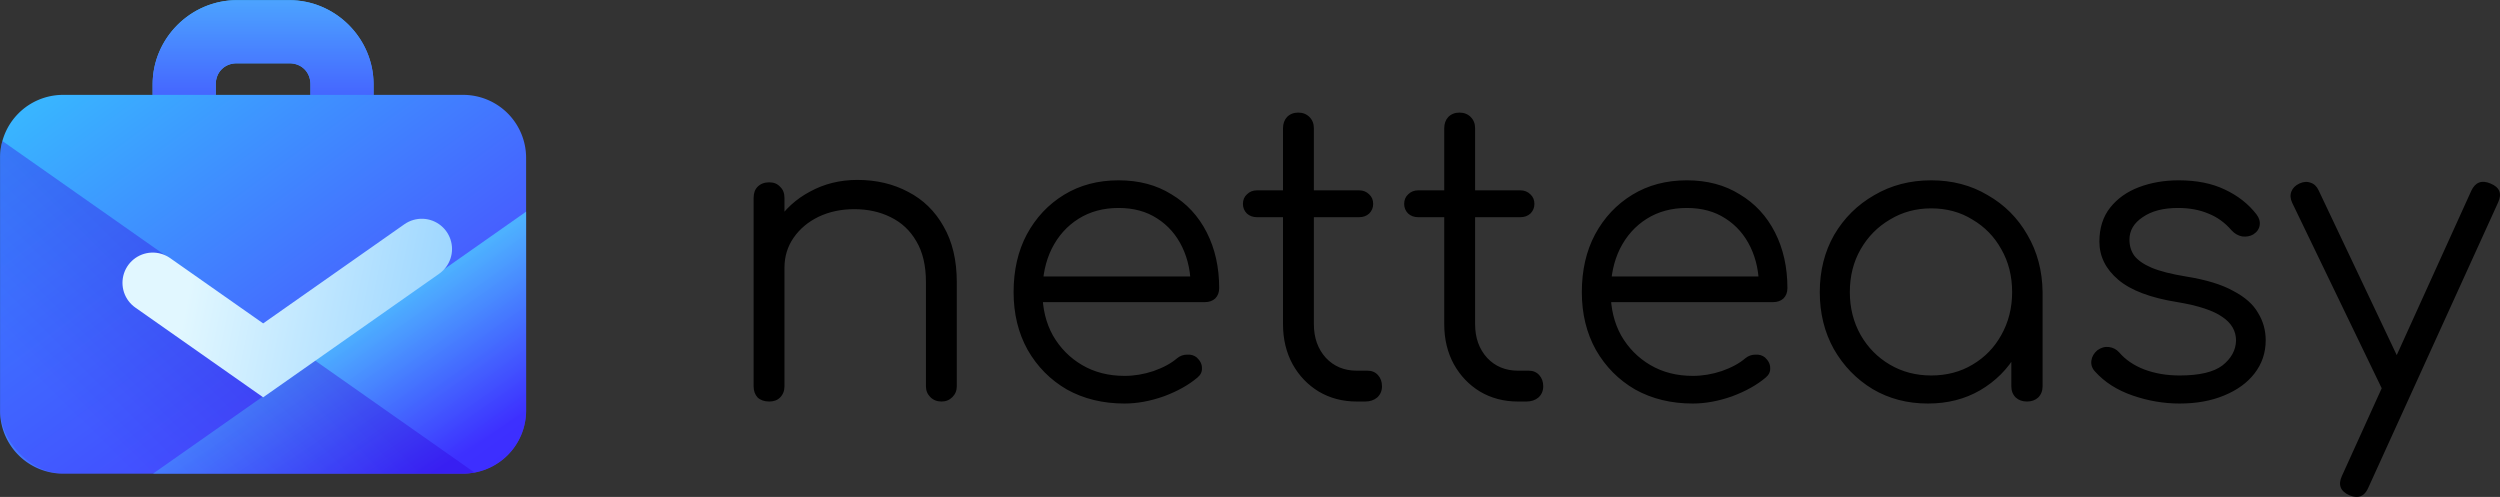
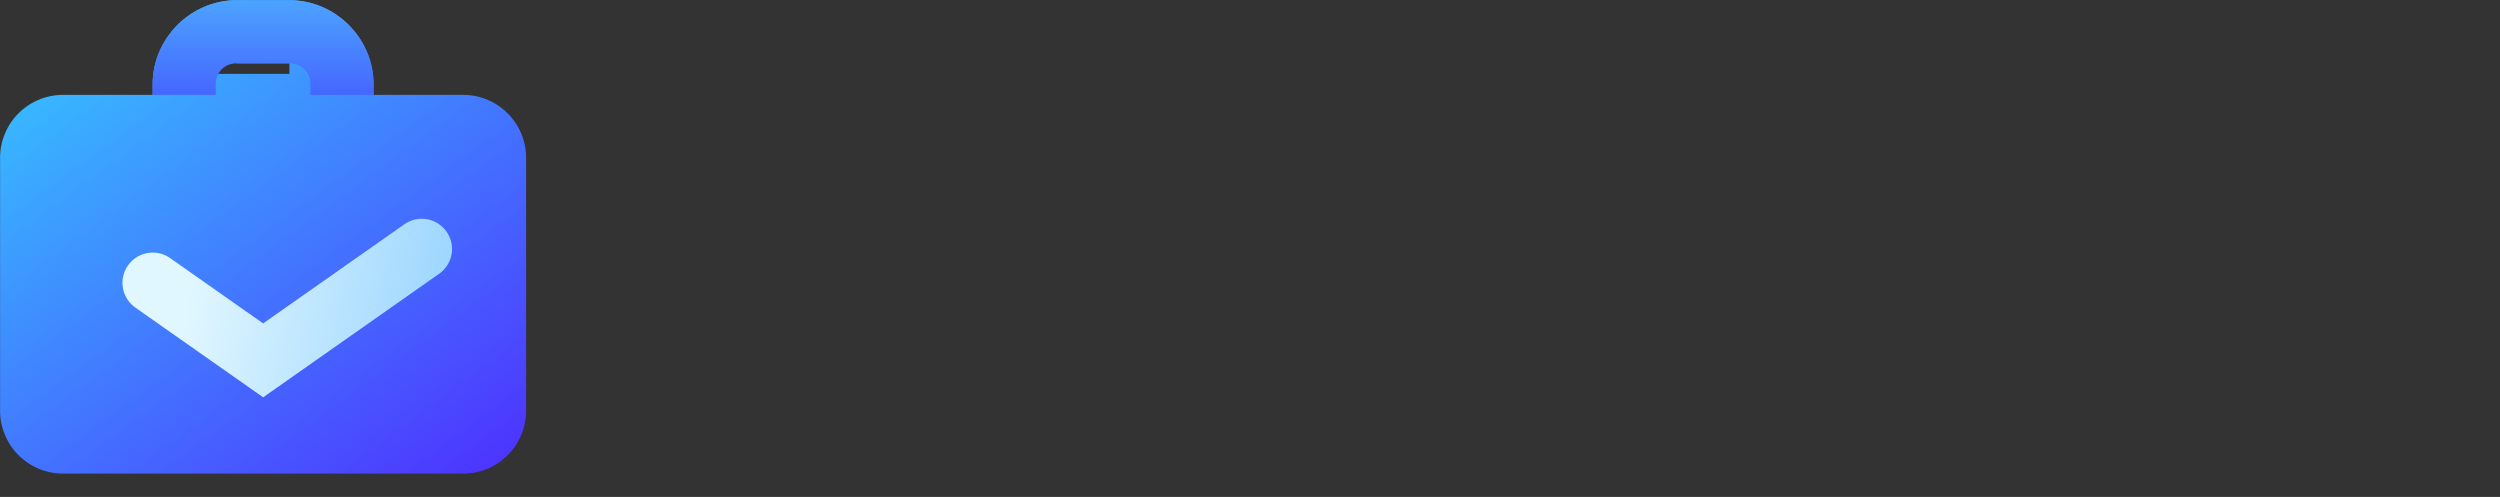
<svg xmlns="http://www.w3.org/2000/svg" xmlns:xlink="http://www.w3.org/1999/xlink" viewBox="0 0 440.611 87.577" height="331.002" width="1665.303">
  <rect x="0" y="0" width="440.611" height="87.577" fill="#333333" stroke="none" />
  <defs>
    <linearGradient gradientUnits="userSpaceOnUse" y2="857.327" x2="917.365" y1="79.996" x1="348" id="f" xlink:href="#a" gradientTransform="translate(.076 45.101) scale(.265)" />
    <linearGradient id="a">
      <stop offset="0" style="stop-color:#38b8ff;stop-opacity:1" />
      <stop offset="1" style="stop-color:#4f28ff;stop-opacity:1" />
    </linearGradient>
    <linearGradient y2="224" x2="512.001" y1="79.996" x1="512" gradientUnits="userSpaceOnUse" id="g" xlink:href="#b" gradientTransform="translate(.076 45.101) scale(.265)" />
    <linearGradient id="b">
      <stop style="stop-color:#4ca3ff;stop-opacity:1" offset="0" />
      <stop style="stop-color:#4566ff;stop-opacity:1" offset="1" />
    </linearGradient>
    <linearGradient gradientTransform="translate(-105.96 -64.018) scale(.44)" gradientUnits="userSpaceOnUse" y2="606.806" x2="785.423" y1="481.637" x1="704.537" id="i" xlink:href="#c" />
    <linearGradient id="c">
      <stop style="stop-color:#52e2ff;stop-opacity:1" offset="0" />
      <stop style="stop-color:#342aff;stop-opacity:1" offset="1" />
    </linearGradient>
    <linearGradient gradientTransform="translate(-105.96 -64.018) scale(.44)" gradientUnits="userSpaceOnUse" y2="698.914" x2="454.763" y1="560.84" x1="591.736" id="j" xlink:href="#d" />
    <linearGradient id="d">
      <stop offset="0" style="stop-color:#2e00da;stop-opacity:1" />
      <stop offset="1" style="stop-color:#3d2fff;stop-opacity:1" />
    </linearGradient>
    <linearGradient gradientUnits="userSpaceOnUse" y2="154.967" x2="209.105" y1="135.079" x1="111.28" id="k" xlink:href="#e" gradientTransform="translate(.076 19.034)" />
    <linearGradient id="e">
      <stop offset="0" style="stop-color:#e1f7ff;stop-opacity:1" />
      <stop offset="1" style="stop-color:#9fd7ff;stop-opacity:1" />
    </linearGradient>
    <clipPath id="h" clipPathUnits="userSpaceOnUse">
-       <rect style="opacity:1;fill:#fff;fill-opacity:1;stroke:none;stroke-width:24.342;stroke-linecap:round;stroke-linejoin:round;stroke-miterlimit:4;stroke-dasharray:none;stroke-dashoffset:0;stroke-opacity:1" width="211.667" height="152.4" x="27.564" y="75.671" rx="25.4" ry="25.4" />
-     </clipPath>
+       </clipPath>
  </defs>
-   <path style="opacity:1;fill:url(#f);fill-opacity:1;stroke:none;stroke-width:25.4;stroke-linecap:round;stroke-linejoin:round;stroke-miterlimit:4;stroke-dasharray:none;stroke-dashoffset:0;stroke-opacity:1" d="M124.959 66.267c-18.543 0-33.865 15.324-33.865 33.867v4.233H55.109a25.344 25.344 0 0 0-25.4 25.4v101.6a25.344 25.344 0 0 0 25.4 25.4h160.867a25.344 25.344 0 0 0 25.4-25.4v-101.6a25.344 25.344 0 0 0-25.4-25.4h-35.984v-4.232c0-18.543-15.323-33.867-33.865-33.867zm0 25.4h21.168c4.91 0 8.467 3.557 8.467 8.467v4.234h-38.102v-4.234c0-4.91 3.556-8.467 8.467-8.467z" transform="translate(-12.998 -28.992) scale(.438)" />
+   <path style="opacity:1;fill:url(#f);fill-opacity:1;stroke:none;stroke-width:25.4;stroke-linecap:round;stroke-linejoin:round;stroke-miterlimit:4;stroke-dasharray:none;stroke-dashoffset:0;stroke-opacity:1" d="M124.959 66.267c-18.543 0-33.865 15.324-33.865 33.867v4.233H55.109a25.344 25.344 0 0 0-25.4 25.4v101.6a25.344 25.344 0 0 0 25.4 25.4h160.867a25.344 25.344 0 0 0 25.4-25.4v-101.6a25.344 25.344 0 0 0-25.4-25.4h-35.984v-4.232c0-18.543-15.323-33.867-33.865-33.867zm0 25.4h21.168v4.234h-38.102v-4.234c0-4.91 3.556-8.467 8.467-8.467z" transform="translate(-12.998 -28.992) scale(.438)" />
  <path d="M124.959 66.267c-18.543 0-33.865 15.324-33.865 33.867v4.233h88.898v-4.232c0-18.543-15.323-33.867-33.865-33.867zm0 25.4h21.168c4.91 0 8.467 3.557 8.467 8.467v4.234h-38.102v-4.234c0-4.91 3.556-8.467 8.467-8.467z" style="opacity:1;fill:url(#g);fill-opacity:1;stroke:none;stroke-width:25.4;stroke-linecap:round;stroke-linejoin:round;stroke-miterlimit:4;stroke-dasharray:none;stroke-dashoffset:0;stroke-opacity:1" transform="translate(-12.998 -28.992) scale(.438)" />
  <g clip-path="url(#h)" transform="translate(-12.06 -16.437) scale(.438)" style="opacity:1">
    <path style="opacity:.623;fill:url(#i);fill-opacity:1;stroke:none;stroke-width:25.4;stroke-linecap:round;stroke-linejoin:round;stroke-miterlimit:4;stroke-dasharray:none;stroke-dashoffset:0;stroke-opacity:1" d="M294.861 83.637 4.411 287.58h248.258c23.374 0 42.192-18.817 42.192-42.192z" />
-     <path style="opacity:.362;fill:url(#j);fill-opacity:1;stroke:none;stroke-width:25.4;stroke-linecap:round;stroke-linejoin:round;stroke-miterlimit:4;stroke-dasharray:none;stroke-dashoffset:0;stroke-opacity:1" d="M-42.15 44.663c-8.943 7.725-14.586 19.158-14.586 31.958v168.766c0 23.375 18.817 42.192 42.192 42.192h267.213c12.465 0 23.633-5.352 31.344-13.892z" />
  </g>
  <path style="opacity:1;fill:none;fill-rule:evenodd;stroke:url(#k);stroke-width:24.342;stroke-linecap:round;stroke-linejoin:miter;stroke-miterlimit:4;stroke-dasharray:none;stroke-opacity:1" d="m91.126 179.994 44.44 31.198 63.826-44.808" transform="translate(-12.998 -28.992) scale(.438)" />
  <g style="font-style:normal;font-weight:400;font-size:14.714px;line-height:125%;font-family:sans-serif;letter-spacing:0;word-spacing:0;fill:#000;fill-opacity:1;stroke:none;stroke-width:.368px;stroke-linecap:butt;stroke-linejoin:miter;stroke-opacity:1" aria-label="netteasy">
-     <path style="font-style:normal;font-variant:normal;font-weight:400;font-stretch:normal;font-size:70.629px;font-family:Comfortaa;-inkscape-font-specification:Comfortaa;stroke-width:.368px" d="M210.925 182.294q-1.2 0-1.978-.777-.776-.776-.776-1.907v-18.363q0-4.38-1.696-7.204-1.624-2.825-4.52-4.238-2.825-1.413-6.427-1.413-3.46 0-6.286 1.342-2.755 1.342-4.38 3.673-1.624 2.33-1.624 5.297h-3.884q.141-4.45 2.401-7.91 2.26-3.532 6.004-5.51 3.743-2.048 8.334-2.048 5.015 0 8.97 2.12 3.955 2.048 6.215 6.073 2.331 4.026 2.331 9.818v18.363q0 1.13-.777 1.907-.777.777-1.907.777zm-30.37 0q-1.272 0-2.049-.706-.706-.777-.706-1.978v-33.195q0-1.272.706-1.978.777-.777 2.049-.777 1.2 0 1.907.777.776.706.776 1.978v33.195q0 1.201-.776 1.978-.707.706-1.907.706zm62.629.354q-5.721 0-10.17-2.473-4.38-2.542-6.922-6.992-2.472-4.45-2.472-10.17 0-5.792 2.33-10.171 2.402-4.45 6.569-6.992 4.167-2.543 9.605-2.543 5.368 0 9.323 2.472 4.026 2.401 6.216 6.71 2.19 4.308 2.19 9.817 0 1.13-.707 1.837-.706.635-1.836.635h-30.018v-4.52h30.583l-3.037 2.19q.07-4.097-1.484-7.346-1.553-3.249-4.45-5.085-2.824-1.837-6.78-1.837-4.025 0-7.063 1.907-3.037 1.907-4.732 5.298-1.624 3.32-1.624 7.628t1.836 7.628q1.907 3.32 5.156 5.226 3.25 1.907 7.487 1.907 2.542 0 5.085-.847 2.613-.919 4.167-2.26.777-.636 1.766-.636.989-.07 1.695.494.918.848.918 1.837.07.988-.777 1.695-2.33 1.977-5.933 3.32-3.602 1.27-6.921 1.27zm40.914-.354q-3.743 0-6.71-1.765-2.896-1.766-4.59-4.803-1.696-3.108-1.696-7.063v-34.538q0-1.2.706-1.977.777-.777 1.978-.777 1.2 0 1.978.777.777.777.777 1.977v34.538q0 3.602 2.118 5.933 2.12 2.26 5.439 2.26h1.907q1.13 0 1.836.777.707.777.707 1.977 0 1.201-.848 1.978-.848.706-2.119.706zm-17.587-32.489q-1.06 0-1.765-.636-.707-.706-.707-1.695 0-1.06.707-1.695.706-.706 1.765-.706h18.01q1.06 0 1.766.706.707.636.707 1.695 0 .989-.707 1.695-.706.636-1.765.636zm46.004 32.489q-3.743 0-6.71-1.765-2.895-1.766-4.59-4.803-1.696-3.108-1.696-7.063v-34.538q0-1.2.707-1.977.777-.777 1.977-.777 1.201 0 1.978.777.777.777.777 1.977v34.538q0 3.602 2.119 5.933 2.119 2.26 5.438 2.26h1.907q1.13 0 1.836.777.707.777.707 1.977 0 1.201-.848 1.978-.847.706-2.119.706zm-17.587-32.489q-1.059 0-1.765-.636-.707-.706-.707-1.695 0-1.06.707-1.695.706-.706 1.765-.706h18.01q1.06 0 1.767.706.706.636.706 1.695 0 .989-.706 1.695-.707.636-1.766.636zm48.406 32.843q-5.721 0-10.17-2.473-4.38-2.542-6.923-6.992-2.472-4.45-2.472-10.17 0-5.792 2.331-10.171 2.402-4.45 6.569-6.992 4.167-2.543 9.605-2.543 5.368 0 9.323 2.472 4.026 2.401 6.216 6.71 2.19 4.308 2.19 9.817 0 1.13-.707 1.837-.706.635-1.836.635h-30.018v-4.52h30.583l-3.037 2.19q.07-4.097-1.484-7.346-1.554-3.249-4.45-5.085-2.824-1.837-6.78-1.837-4.026 0-7.063 1.907t-4.732 5.298q-1.624 3.32-1.624 7.628t1.836 7.628q1.907 3.32 5.156 5.226 3.249 1.907 7.487 1.907 2.542 0 5.085-.847 2.613-.919 4.167-2.26.777-.636 1.766-.636.989-.07 1.695.494.918.848.918 1.837.07.988-.777 1.695-2.33 1.977-5.933 3.32-3.602 1.27-6.921 1.27zm41.441 0q-5.438 0-9.746-2.543-4.309-2.613-6.851-7.063-2.473-4.45-2.473-10.03 0-5.65 2.543-10.1 2.613-4.449 7.063-6.992 4.45-2.613 10.03-2.613 5.58 0 9.958 2.613 4.45 2.543 6.992 6.993 2.614 4.45 2.684 10.1l-2.19 1.695q0 5.085-2.4 9.181-2.331 4.026-6.428 6.428-4.026 2.33-9.182 2.33zm.565-4.945q4.097 0 7.275-1.907 3.25-1.907 5.085-5.226 1.907-3.39 1.907-7.557 0-4.238-1.907-7.558-1.836-3.32-5.085-5.226-3.178-1.978-7.275-1.978-4.025 0-7.274 1.978-3.25 1.907-5.156 5.226-1.907 3.32-1.907 7.558 0 4.167 1.907 7.557 1.907 3.32 5.156 5.226 3.249 1.907 7.274 1.907zm16.88 4.591q-1.2 0-1.977-.706-.777-.777-.777-1.978v-12.077l1.342-5.58 4.167 1.06v16.597q0 1.201-.777 1.978-.777.706-1.977.706zm26.892.354q-4.167 0-8.264-1.413-4.096-1.413-6.64-4.238-.776-.847-.635-1.907.142-1.06 1.06-1.836.989-.706 2.048-.565 1.06.141 1.766.918 1.695 1.978 4.45 3.037 2.824 1.06 6.215 1.06 5.226 0 7.557-1.766 2.33-1.837 2.401-4.38 0-2.542-2.401-4.166-2.401-1.695-7.91-2.614-7.134-1.13-10.454-3.955-3.32-2.825-3.32-6.71 0-3.602 1.908-6.003 1.907-2.402 5.085-3.602 3.178-1.2 6.992-1.2 4.733 0 8.123 1.624 3.46 1.624 5.58 4.379.706.918.565 1.907-.142.988-1.13 1.624-.848.494-1.978.353-1.06-.212-1.837-1.06-1.765-2.048-4.096-2.966-2.33-.989-5.368-.989-3.884 0-6.215 1.625-2.331 1.554-2.331 3.955 0 1.625.848 2.825.918 1.201 3.037 2.12 2.19.917 6.074 1.553 5.297.848 8.334 2.543 3.108 1.624 4.379 3.884 1.342 2.19 1.342 4.803 0 3.32-1.978 5.862-1.907 2.472-5.367 3.885-3.39 1.413-7.84 1.413zm31.222 16.456q-.565 0-1.271-.282-2.402-1.06-1.342-3.39l22.813-50.289q1.06-2.26 3.39-1.27 2.402.988 1.342 3.319l-22.884 50.288q-.706 1.624-2.048 1.624zm7.84-18.01q-1.06.494-1.978.212-.918-.354-1.483-1.413l-15.75-32.63q-.495-1.06-.141-1.978.353-.918 1.412-1.413 1.06-.494 1.978-.141.918.282 1.412 1.342l15.468 32.63q.565 1.06.353 1.978-.212.918-1.271 1.413z" transform="translate(-44.98 -111.527)" />
-   </g>
+     </g>
</svg>